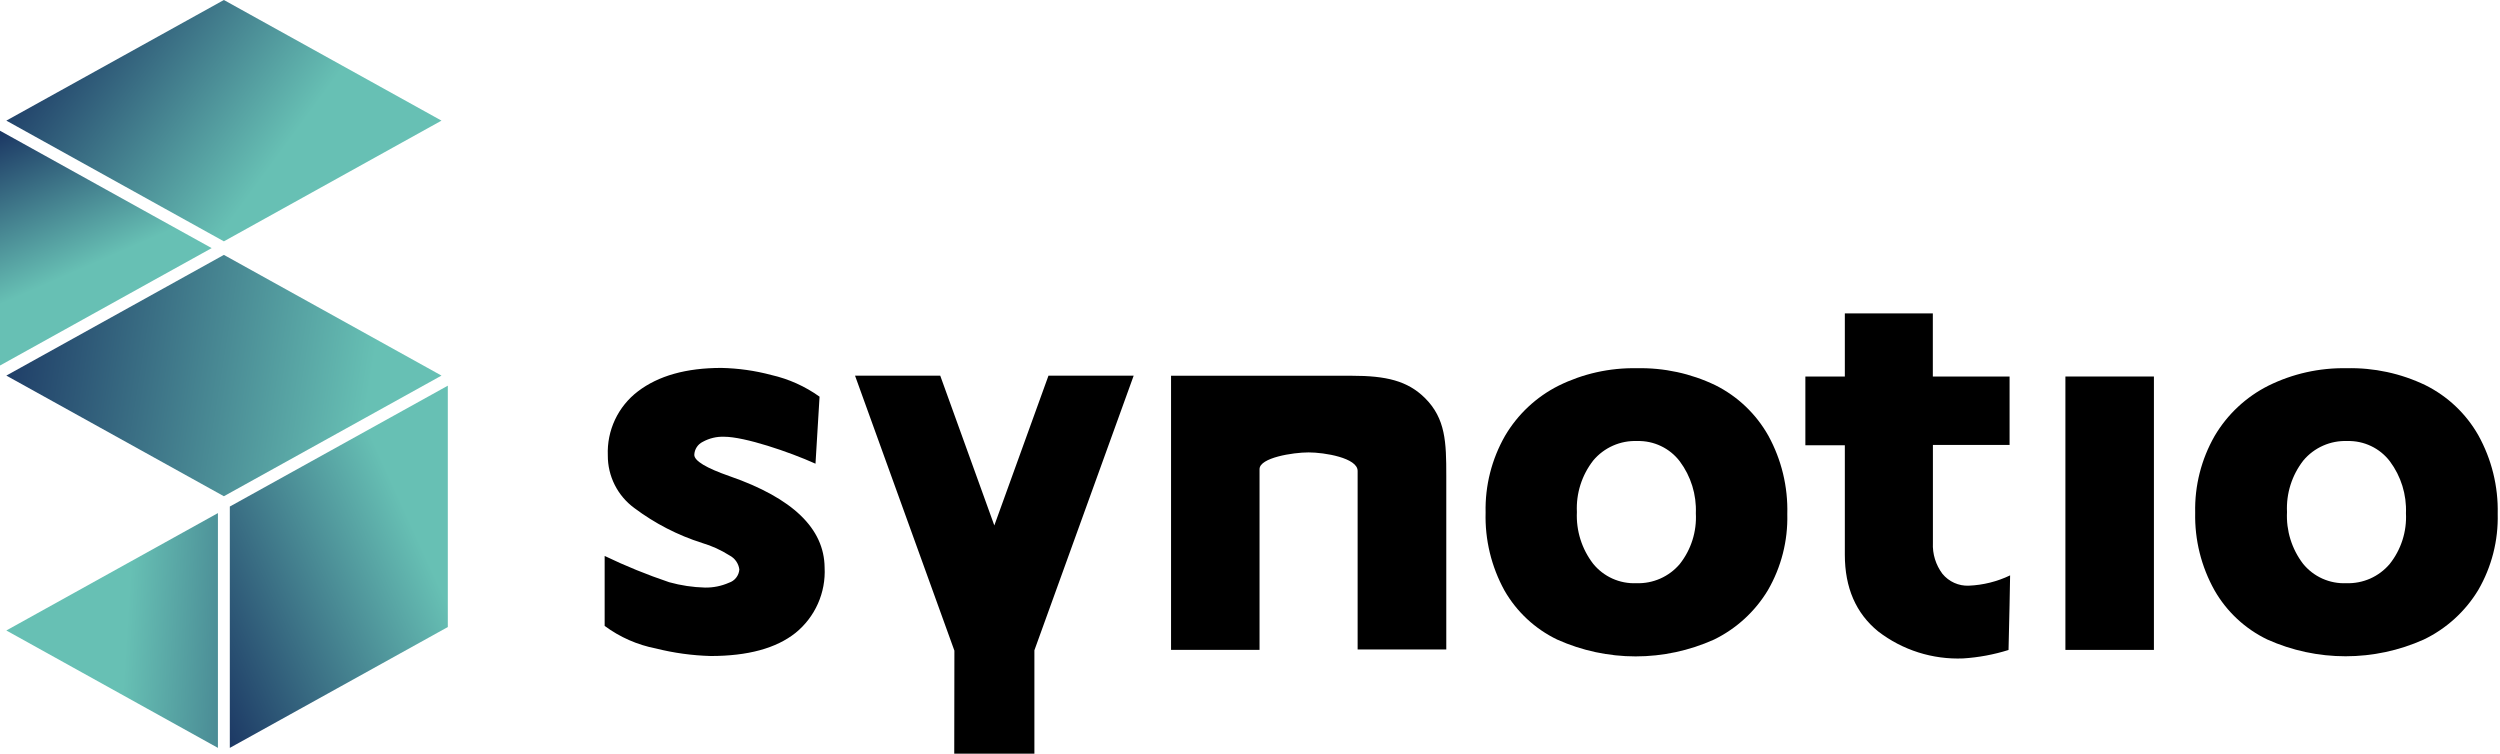
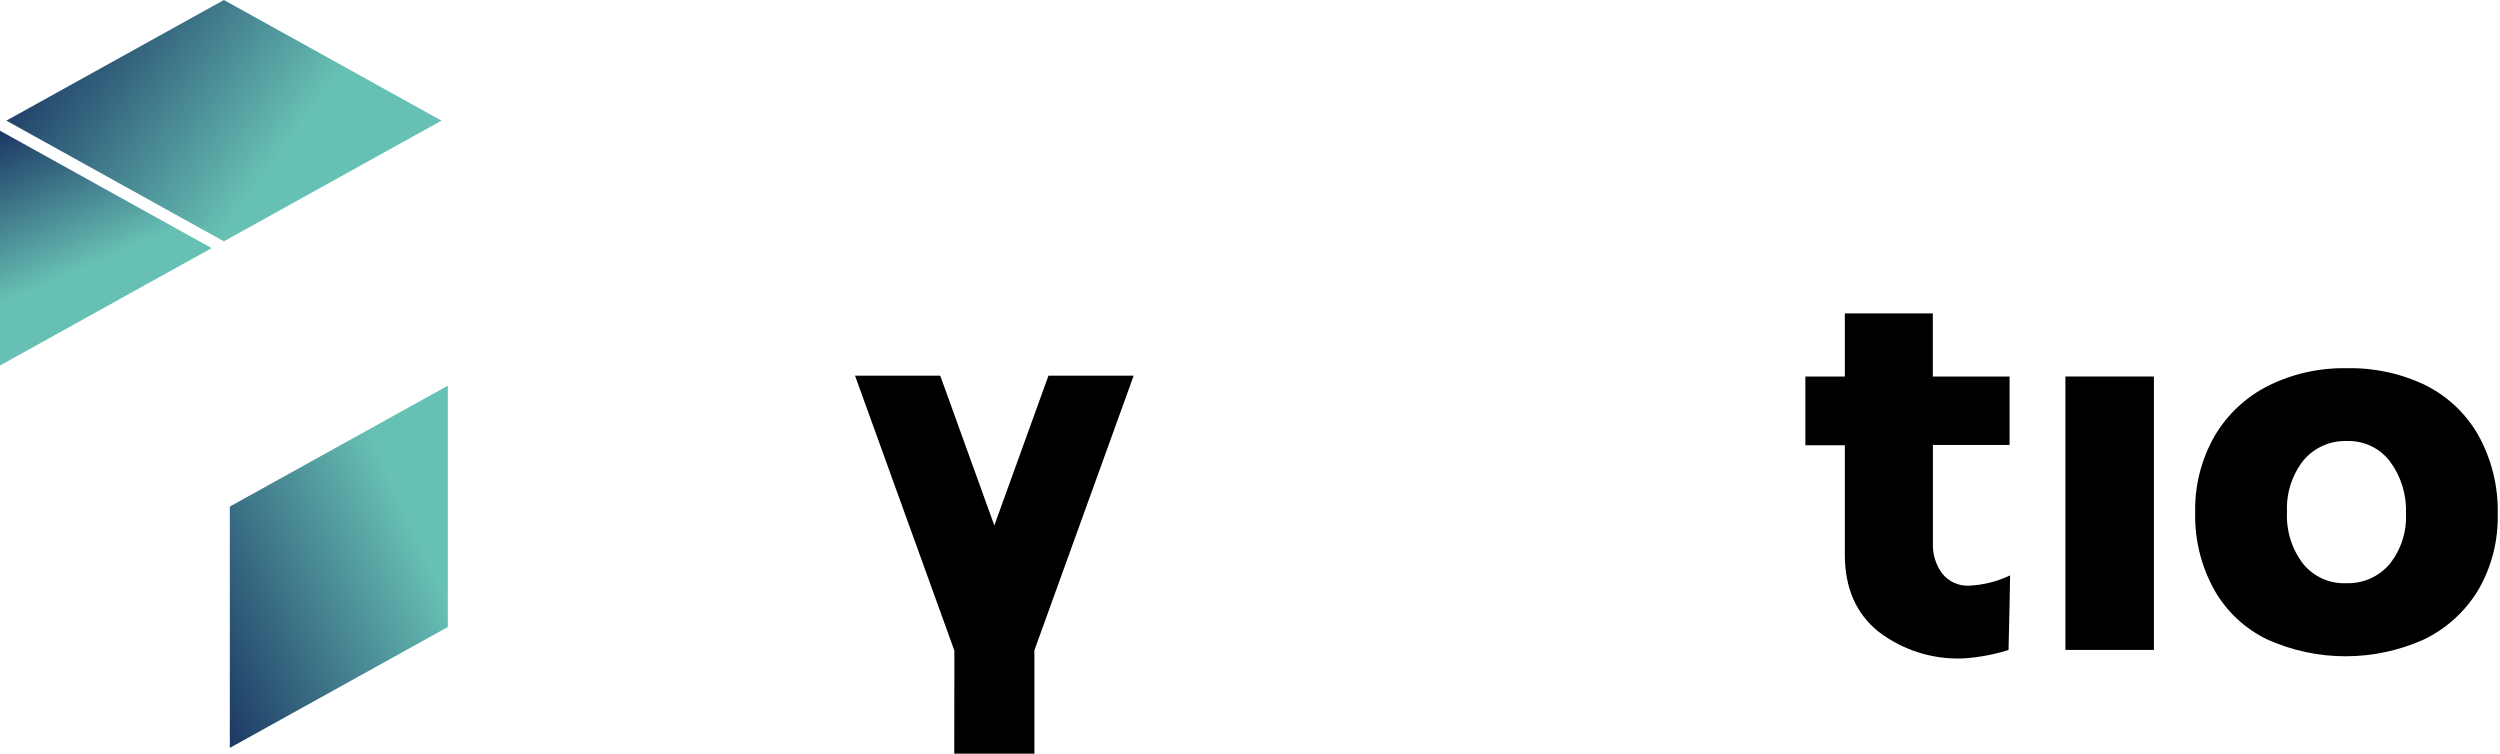
<svg xmlns="http://www.w3.org/2000/svg" width="136" height="41" viewBox="0 0 136 41" fill="none">
-   <path d="M39.704 25.909C38.411 25.459 37.767 25.07 37.77 24.742C37.775 24.594 37.821 24.45 37.902 24.326C37.982 24.202 38.095 24.102 38.228 24.037C38.585 23.84 38.989 23.743 39.396 23.759C40.503 23.759 42.929 24.578 44.363 25.225L44.584 21.579C43.797 21.016 42.905 20.615 41.962 20.4C41.075 20.163 40.162 20.034 39.245 20.015C37.332 20.015 35.819 20.439 34.704 21.289C34.171 21.694 33.743 22.222 33.458 22.828C33.172 23.435 33.038 24.101 33.065 24.77C33.061 25.328 33.19 25.879 33.441 26.378C33.691 26.876 34.057 27.308 34.508 27.638C35.622 28.474 36.868 29.116 38.196 29.538C38.721 29.693 39.221 29.921 39.683 30.214C39.828 30.289 39.953 30.397 40.047 30.531C40.14 30.664 40.2 30.819 40.22 30.98C40.208 31.143 40.148 31.299 40.047 31.427C39.947 31.556 39.81 31.651 39.654 31.701C39.244 31.882 38.8 31.971 38.351 31.964C37.693 31.947 37.039 31.849 36.405 31.673C35.206 31.269 34.033 30.791 32.893 30.243V34.049C33.719 34.662 34.673 35.082 35.684 35.278C36.657 35.522 37.655 35.659 38.659 35.687C40.683 35.687 42.222 35.268 43.277 34.429C43.802 34.004 44.219 33.459 44.494 32.841C44.769 32.224 44.894 31.549 44.859 30.874C44.84 28.752 43.121 27.097 39.704 25.909Z" fill="black" />
-   <path d="M73.539 20.441H63.705V35.351H68.519V25.52C68.519 24.901 70.331 24.611 71.187 24.611C72.044 24.611 73.855 24.906 73.855 25.618V35.331H78.678V25.881C78.678 24.062 78.645 22.78 77.522 21.657C76.568 20.711 75.4 20.441 73.539 20.441Z" fill="black" />
-   <path d="M93.319 20.957C91.985 20.315 90.517 19.998 89.037 20.031C87.565 20.003 86.108 20.329 84.788 20.981C83.574 21.591 82.562 22.539 81.874 23.709C81.149 24.977 80.783 26.419 80.817 27.88C80.775 29.362 81.13 30.828 81.845 32.127C82.51 33.286 83.51 34.215 84.714 34.794C86.055 35.396 87.508 35.708 88.978 35.708C90.448 35.708 91.901 35.396 93.241 34.794C94.456 34.201 95.474 33.269 96.171 32.111C96.9 30.855 97.266 29.421 97.229 27.97C97.27 26.482 96.915 25.01 96.2 23.705C95.536 22.522 94.533 21.564 93.319 20.957ZM91.381 30.681C91.092 31.023 90.728 31.294 90.319 31.475C89.909 31.656 89.464 31.742 89.017 31.726C88.57 31.745 88.125 31.659 87.717 31.476C87.31 31.292 86.95 31.016 86.668 30.669C86.049 29.866 85.735 28.868 85.783 27.855C85.734 26.843 86.05 25.848 86.673 25.049C86.964 24.702 87.332 24.426 87.746 24.243C88.161 24.059 88.613 23.974 89.066 23.992C89.512 23.98 89.954 24.073 90.357 24.266C90.76 24.458 91.111 24.743 91.381 25.098C91.987 25.911 92.295 26.907 92.254 27.92C92.309 28.916 91.999 29.898 91.381 30.681Z" fill="black" />
  <path d="M105.67 31.218C105.305 30.733 105.121 30.136 105.15 29.53V24.205H109.321V20.482H105.146V17.049H100.359V20.482H98.212V24.221H100.359V30.178C100.359 31.974 100.963 33.364 102.171 34.348C103.495 35.367 105.136 35.888 106.805 35.818C107.64 35.764 108.466 35.61 109.264 35.359C109.297 34.36 109.35 31.3 109.35 31.3C108.646 31.638 107.881 31.829 107.1 31.861C106.828 31.872 106.558 31.819 106.31 31.707C106.062 31.596 105.843 31.428 105.67 31.218Z" fill="black" />
  <path d="M117.173 20.482H112.358V35.355H117.173V20.482Z" fill="black" />
  <path d="M134.818 23.673C134.152 22.503 133.153 21.558 131.949 20.957C130.61 20.312 129.137 19.995 127.651 20.031C126.179 20.003 124.721 20.329 123.401 20.981C122.183 21.593 121.167 22.543 120.475 23.718C119.75 24.986 119.384 26.427 119.418 27.888C119.385 29.369 119.75 30.832 120.475 32.123C121.14 33.282 122.14 34.211 123.344 34.79C124.682 35.391 126.132 35.701 127.599 35.701C129.066 35.701 130.517 35.391 131.855 34.79C133.084 34.199 134.113 33.262 134.818 32.095C135.546 30.838 135.912 29.405 135.875 27.953C135.91 26.458 135.545 24.98 134.818 23.673ZM129.999 30.681C129.709 31.023 129.346 31.294 128.937 31.476C128.527 31.656 128.082 31.742 127.634 31.726C127.188 31.745 126.743 31.659 126.335 31.476C125.927 31.292 125.568 31.016 125.286 30.669C124.671 29.864 124.362 28.867 124.413 27.855C124.364 26.843 124.68 25.848 125.303 25.049C125.594 24.702 125.961 24.426 126.376 24.243C126.791 24.059 127.243 23.974 127.696 23.992C128.142 23.98 128.584 24.073 128.987 24.266C129.39 24.458 129.741 24.743 130.011 25.098C130.617 25.911 130.925 26.907 130.884 27.921C130.935 28.918 130.621 29.9 129.999 30.681Z" fill="black" />
  <path d="M57.037 20.436L54.091 28.584L51.149 20.436H46.514L51.919 35.396L51.911 41H56.271V35.376L61.672 20.436H57.037Z" fill="black" />
  <path d="M24.017 6.562L12.179 0L0.344 6.562L8.966 11.347L12.179 13.129L24.017 6.562Z" fill="url(#paint0_linear_1269_9145)" />
  <path d="M0 19.884L8.306 15.275L11.515 13.497L8.306 11.72L0 7.111V19.884Z" fill="url(#paint1_linear_1269_9145)" />
-   <path d="M12.179 26.995L16.768 24.451L24.017 20.432L12.179 13.866L0.344 20.432L12.179 26.995Z" fill="url(#paint2_linear_1269_9145)" />
-   <path d="M11.855 27.912L0.344 34.298L11.855 40.685V27.912Z" fill="url(#paint3_linear_1269_9145)" />
  <path d="M24.361 34.11V20.981L12.502 27.556V40.685L24.361 34.11Z" fill="url(#paint4_linear_1269_9145)" />
  <defs>
    <linearGradient id="paint0_linear_1269_9145" x1="19.047" y1="11.593" x2="3.59" y2="0.265" gradientUnits="userSpaceOnUse">
      <stop offset="0.26" stop-color="#67C0B4" />
      <stop offset="1" stop-color="#1C3864" />
    </linearGradient>
    <linearGradient id="paint1_linear_1269_9145" x1="5.991" y1="17.229" x2="1.38" y2="6.659" gradientUnits="userSpaceOnUse">
      <stop offset="0.26" stop-color="#67C0B4" />
      <stop offset="1" stop-color="#1C3864" />
    </linearGradient>
    <linearGradient id="paint2_linear_1269_9145" x1="27.136" y1="22.853" x2="-0.262" y2="18.414" gradientUnits="userSpaceOnUse">
      <stop offset="0.26" stop-color="#67C0B4" />
      <stop offset="1" stop-color="#1C3864" />
    </linearGradient>
    <linearGradient id="paint3_linear_1269_9145" x1="2.057" y1="33.672" x2="20.669" y2="34.865" gradientUnits="userSpaceOnUse">
      <stop offset="0.26" stop-color="#67C0B4" />
      <stop offset="1" stop-color="#1C3864" />
    </linearGradient>
    <linearGradient id="paint4_linear_1269_9145" x1="27.062" y1="26.905" x2="9.804" y2="34.77" gradientUnits="userSpaceOnUse">
      <stop offset="0.26" stop-color="#67C0B4" />
      <stop offset="1" stop-color="#1C3864" />
    </linearGradient>
  </defs>
</svg>